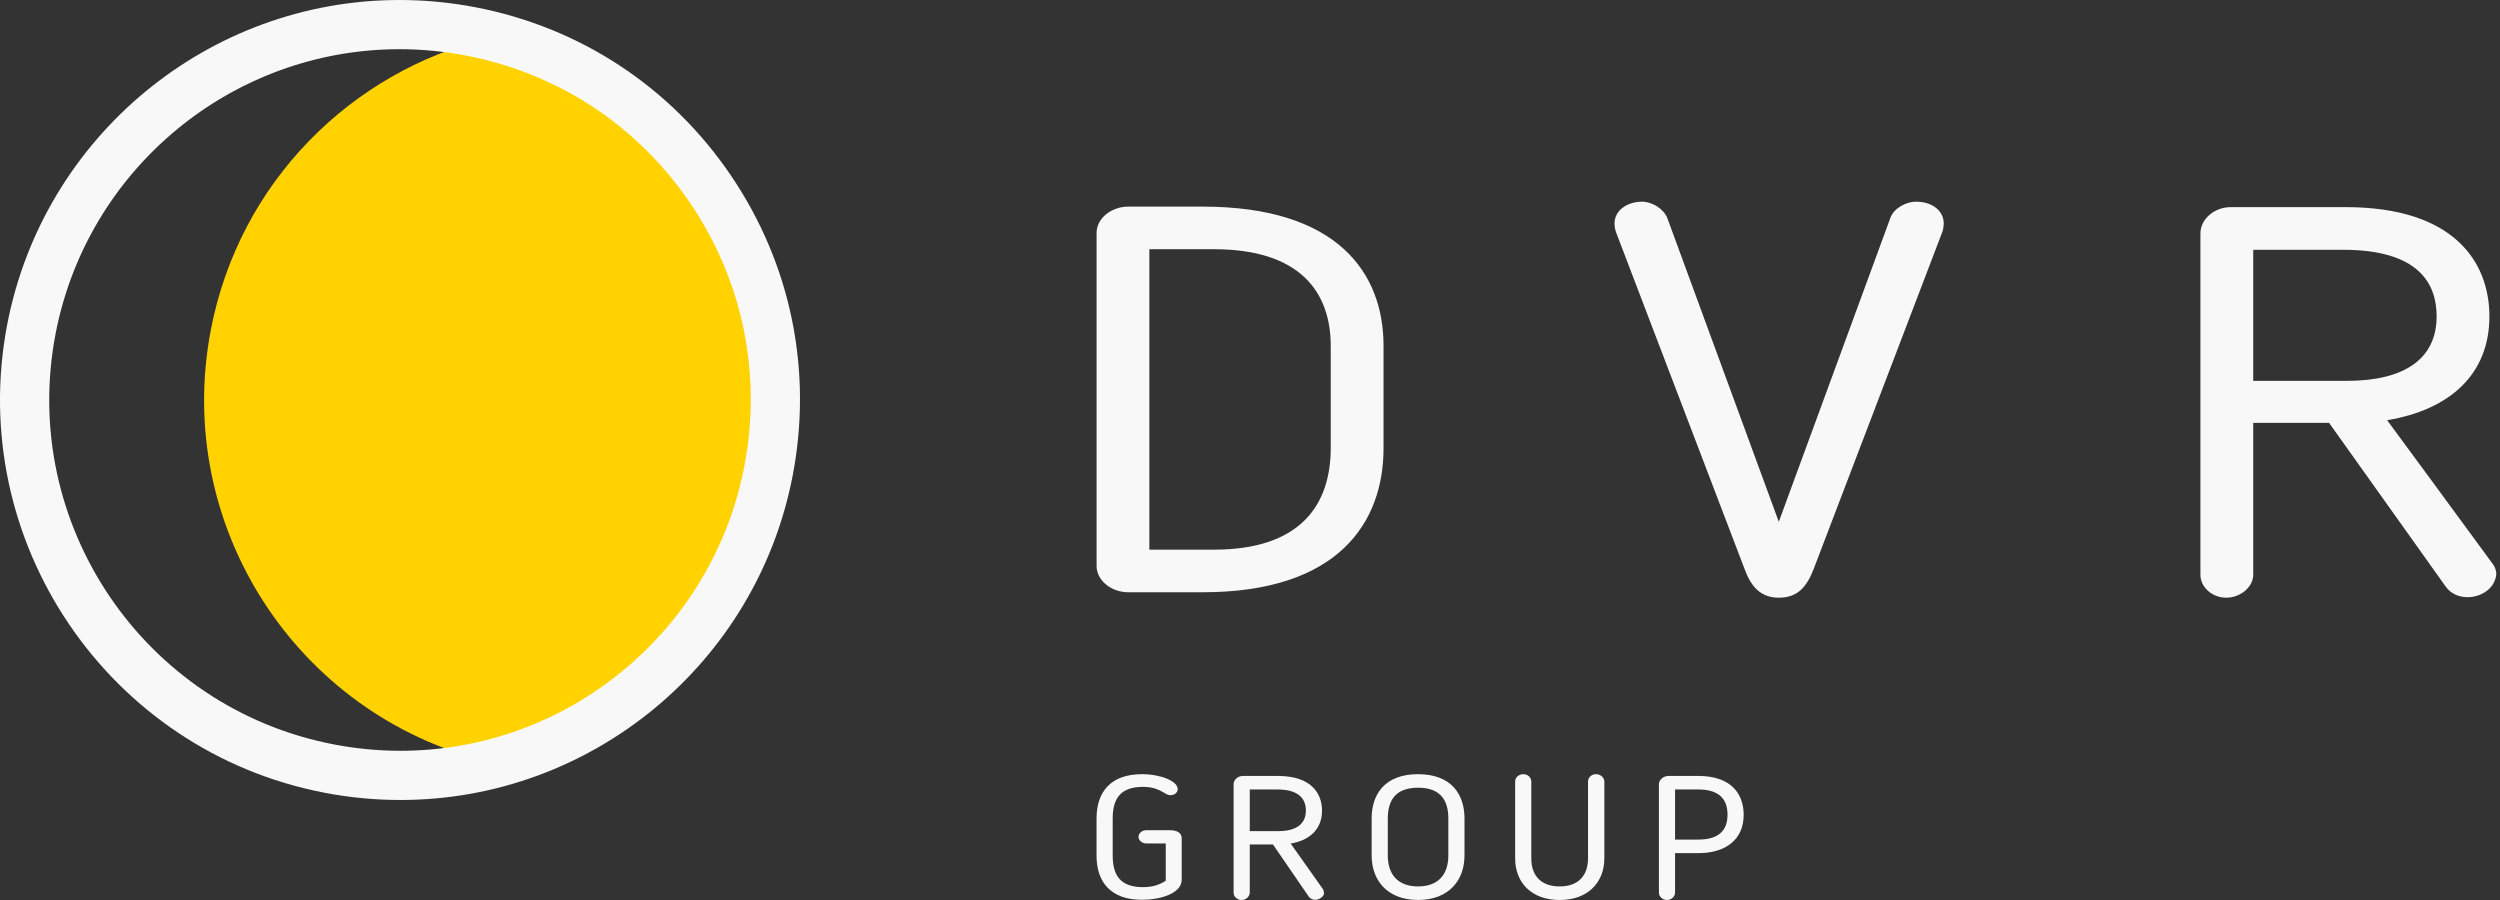
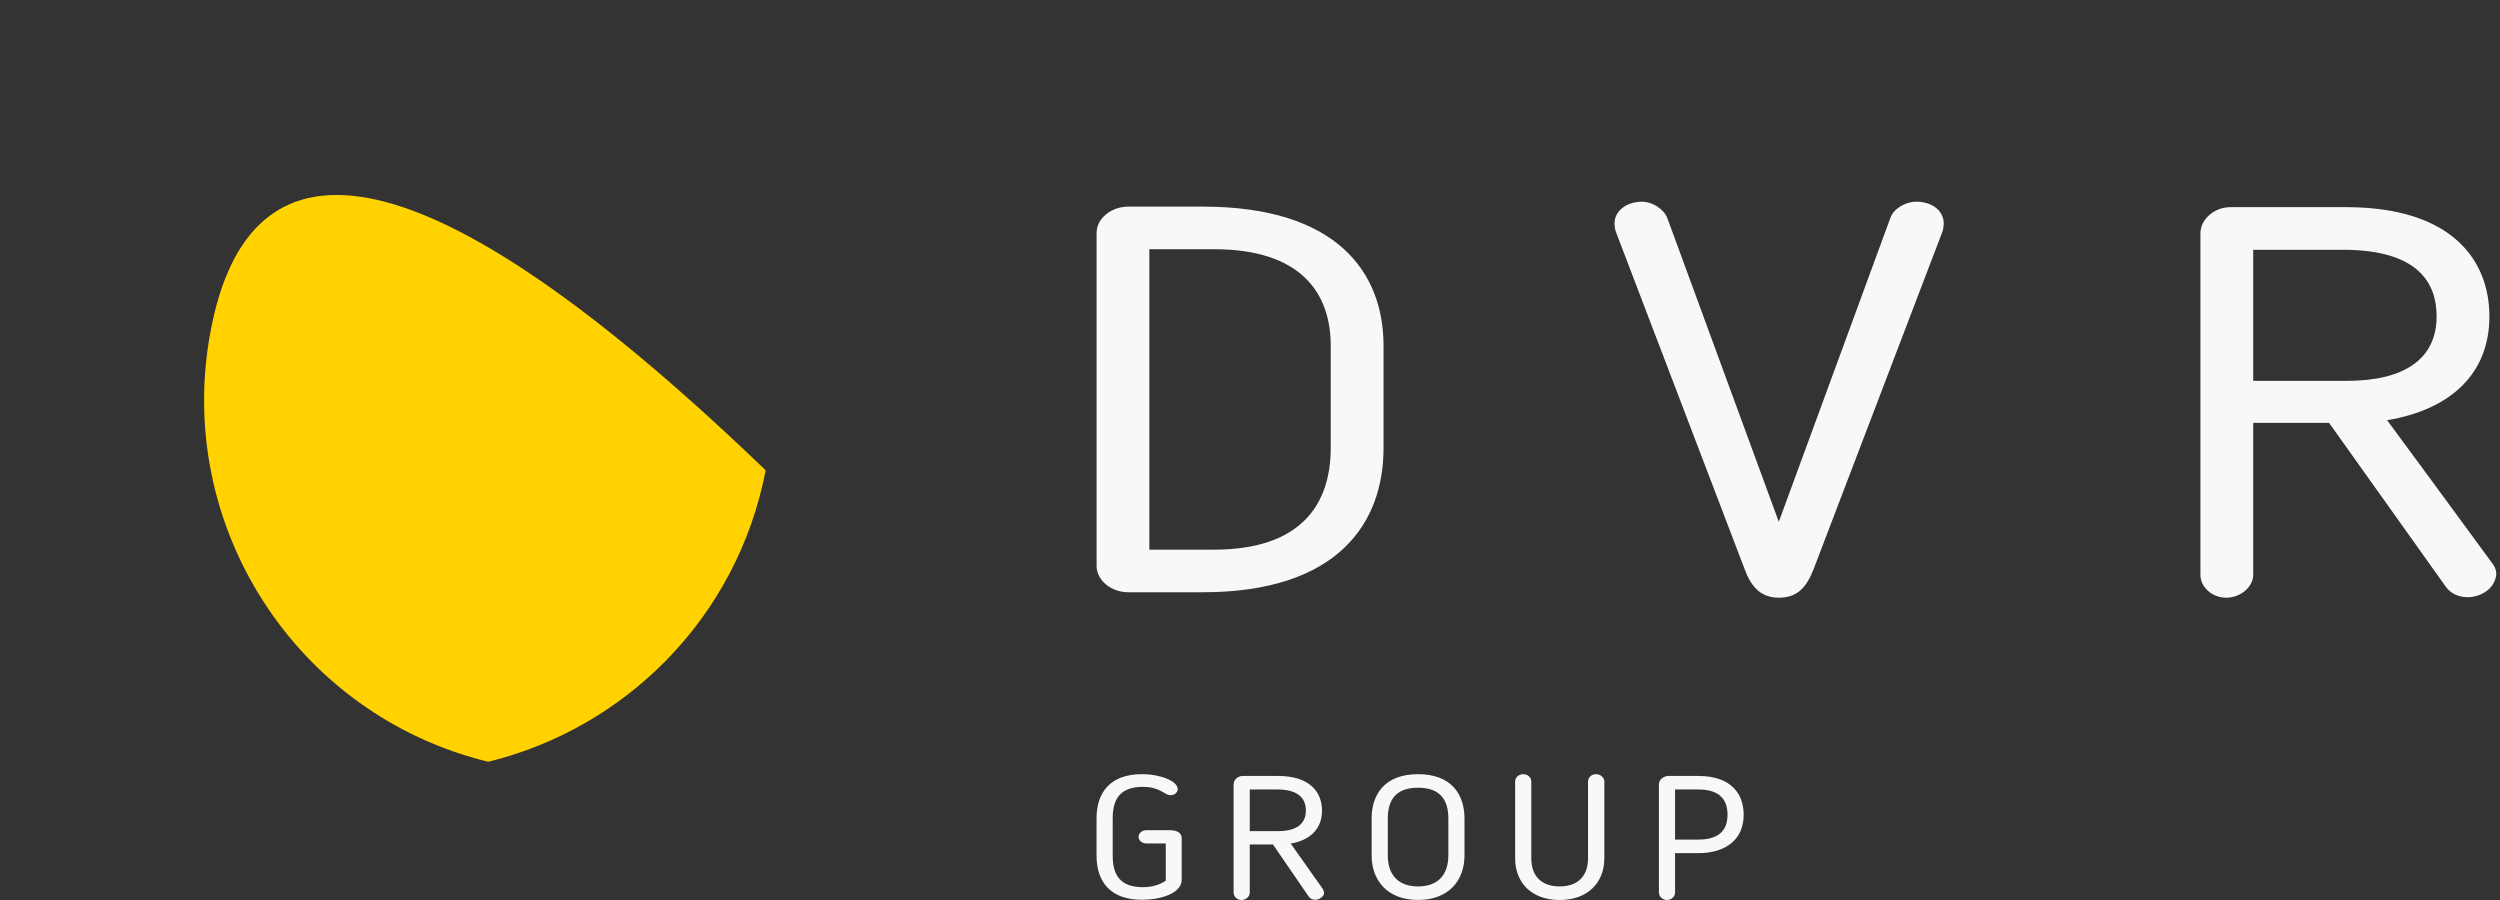
<svg xmlns="http://www.w3.org/2000/svg" width="250" height="90" viewBox="0 0 250 90" fill="none">
  <rect x="0" y="0" width="250" height="90" fill="#333333" stroke="none" />
  <path d="M120.277 59.225H112.823C111.106 59.225 109.659 58.023 109.659 56.602V23.281C109.659 21.86 111.106 20.662 112.823 20.662H120.277C133.734 20.662 138.355 27.27 138.355 34.591V44.806C138.355 52.286 133.803 59.225 120.277 59.225ZM133.073 34.591C133.073 29.181 129.977 24.921 121.398 24.921H114.936V54.966H121.398C130.106 54.966 133.073 50.431 133.073 44.806V34.591ZM177.88 52.179L189.031 21.808C189.362 20.825 190.611 20.168 191.603 20.168C193.188 20.168 194.373 21.044 194.373 22.354C194.373 22.573 194.308 23.011 194.24 23.174L181.375 56.877C180.718 58.568 179.859 59.77 177.88 59.77C175.965 59.77 175.042 58.517 174.449 56.877L161.585 23.174C161.52 23.011 161.452 22.573 161.452 22.354C161.452 21.044 162.705 20.168 164.225 20.168C165.149 20.168 166.338 20.825 166.733 21.808L177.88 52.179ZM238.712 42.02C238.712 42.02 246.561 52.664 249.27 56.387C249.609 56.851 249.67 57.302 249.601 57.641C249.322 59.049 247.913 59.719 246.763 59.719C245.839 59.719 245.049 59.333 244.586 58.68L232.91 42.29H225.323V57.478C225.323 58.68 224.069 59.77 222.618 59.77C221.231 59.77 220.042 58.731 220.042 57.478V23.337C220.042 21.916 221.429 20.713 223.077 20.713H234.559C245.44 20.713 248.94 26.231 248.94 31.641C248.94 37.429 244.981 40.98 238.712 42.02ZM234.293 24.977H225.323V38.086H234.688C240.498 38.086 243.662 35.845 243.662 31.641C243.662 28.416 241.945 24.977 234.293 24.977ZM111.269 85.555C111.269 87.501 112.016 88.716 114.296 88.716C115.266 88.716 115.971 88.471 116.576 88.072V84.344H114.618C114.214 84.344 113.854 84.048 113.854 83.683C113.854 83.318 114.214 83.022 114.618 83.022H117.023C117.667 83.022 118.169 83.267 118.169 83.821V87.969C118.169 89.373 115.992 89.978 114.197 89.978C111.088 89.978 109.654 88.226 109.654 85.555V81.845C109.654 79.175 111.088 77.418 114.197 77.418C116.031 77.418 117.77 78.097 117.77 78.913C117.77 79.243 117.465 79.518 117.04 79.518C116.761 79.518 116.636 79.398 116.314 79.222C115.709 78.861 115.082 78.685 114.296 78.685C112.016 78.685 111.269 79.9 111.269 81.845V85.555ZM129.071 84.357L132.3 88.922C132.36 89.025 132.403 89.184 132.403 89.321C132.403 89.686 131.858 89.982 131.536 89.982C131.253 89.982 131.008 89.858 130.87 89.652L127.298 84.448H124.975V89.27C124.975 89.652 124.593 90 124.15 90C123.725 90 123.36 89.669 123.36 89.27V78.427C123.36 77.972 123.786 77.594 124.292 77.594H127.8C131.132 77.594 132.202 79.346 132.202 81.064C132.202 82.902 130.991 84.031 129.071 84.357ZM127.723 78.947H124.975V83.112H127.843C129.617 83.112 130.587 82.399 130.587 81.064C130.587 80.042 130.063 78.947 127.723 78.947ZM137.165 85.555V81.841C137.165 79.432 138.475 77.418 141.807 77.418C145.135 77.418 146.449 79.432 146.449 81.841V85.555C146.449 88.02 144.894 89.995 141.807 89.995C138.72 89.995 137.165 88.02 137.165 85.555ZM138.78 81.841V85.555C138.78 87.376 139.729 88.643 141.807 88.643C143.885 88.643 144.834 87.376 144.834 85.555V81.841C144.834 80.003 144.027 78.771 141.807 78.771C139.587 78.771 138.78 80.003 138.78 81.841ZM155.977 90C153.108 90 151.515 88.226 151.515 85.835V78.148C151.515 77.732 151.88 77.418 152.344 77.418C152.765 77.418 153.13 77.749 153.13 78.148V85.835C153.13 87.501 154.036 88.643 155.977 88.643C157.913 88.643 158.802 87.466 158.802 85.835V78.148C158.802 77.766 159.146 77.418 159.588 77.418C160.073 77.418 160.434 77.766 160.434 78.148V85.835C160.434 88.243 158.781 90 155.977 90ZM167.506 85.315V89.27C167.506 89.652 167.145 90 166.699 90C166.274 90 165.891 89.669 165.891 89.27V78.427C165.891 77.977 166.334 77.594 166.862 77.594H169.829C173.178 77.594 174.368 79.45 174.368 81.481C174.368 83.941 172.59 85.315 169.829 85.315H167.506ZM167.506 83.958H169.829C171.744 83.958 172.753 83.164 172.753 81.463C172.753 80.214 172.208 78.947 169.829 78.947H167.506V83.958Z" fill="#F8F8F8" />
-   <path d="M76.568 47.028C80.336 27.438 68.008 8.487 48.83 3.816C35.126 7.172 23.928 18.199 21.087 32.964C17.319 52.554 29.647 71.509 48.825 76.176C62.529 72.82 73.727 61.793 76.568 47.028Z" fill="#FFD200" />
-   <path d="M40.037 79.999C37.506 79.999 34.949 79.755 32.448 79.273C10.791 75.109 -3.437 54.105 0.722 32.448C4.336 13.648 20.837 0 39.959 0C42.49 0 45.043 0.245 47.548 0.726C58.038 2.742 67.117 8.723 73.108 17.571C79.098 26.414 81.285 37.063 79.269 47.552C75.656 66.352 59.155 79.999 40.037 79.999ZM39.959 4.92C23.196 4.92 8.728 16.888 5.557 33.38C1.904 52.369 14.387 70.791 33.376 74.439C35.576 74.864 37.815 75.079 40.037 75.079C56.8 75.079 71.264 63.112 74.435 46.62C76.206 37.424 74.285 28.086 69.034 20.33C63.778 12.573 55.82 7.331 46.62 5.56C44.42 5.135 42.177 4.92 39.959 4.92Z" fill="#F8F8F8" />
+   <path d="M76.568 47.028C35.126 7.172 23.928 18.199 21.087 32.964C17.319 52.554 29.647 71.509 48.825 76.176C62.529 72.82 73.727 61.793 76.568 47.028Z" fill="#FFD200" />
</svg>